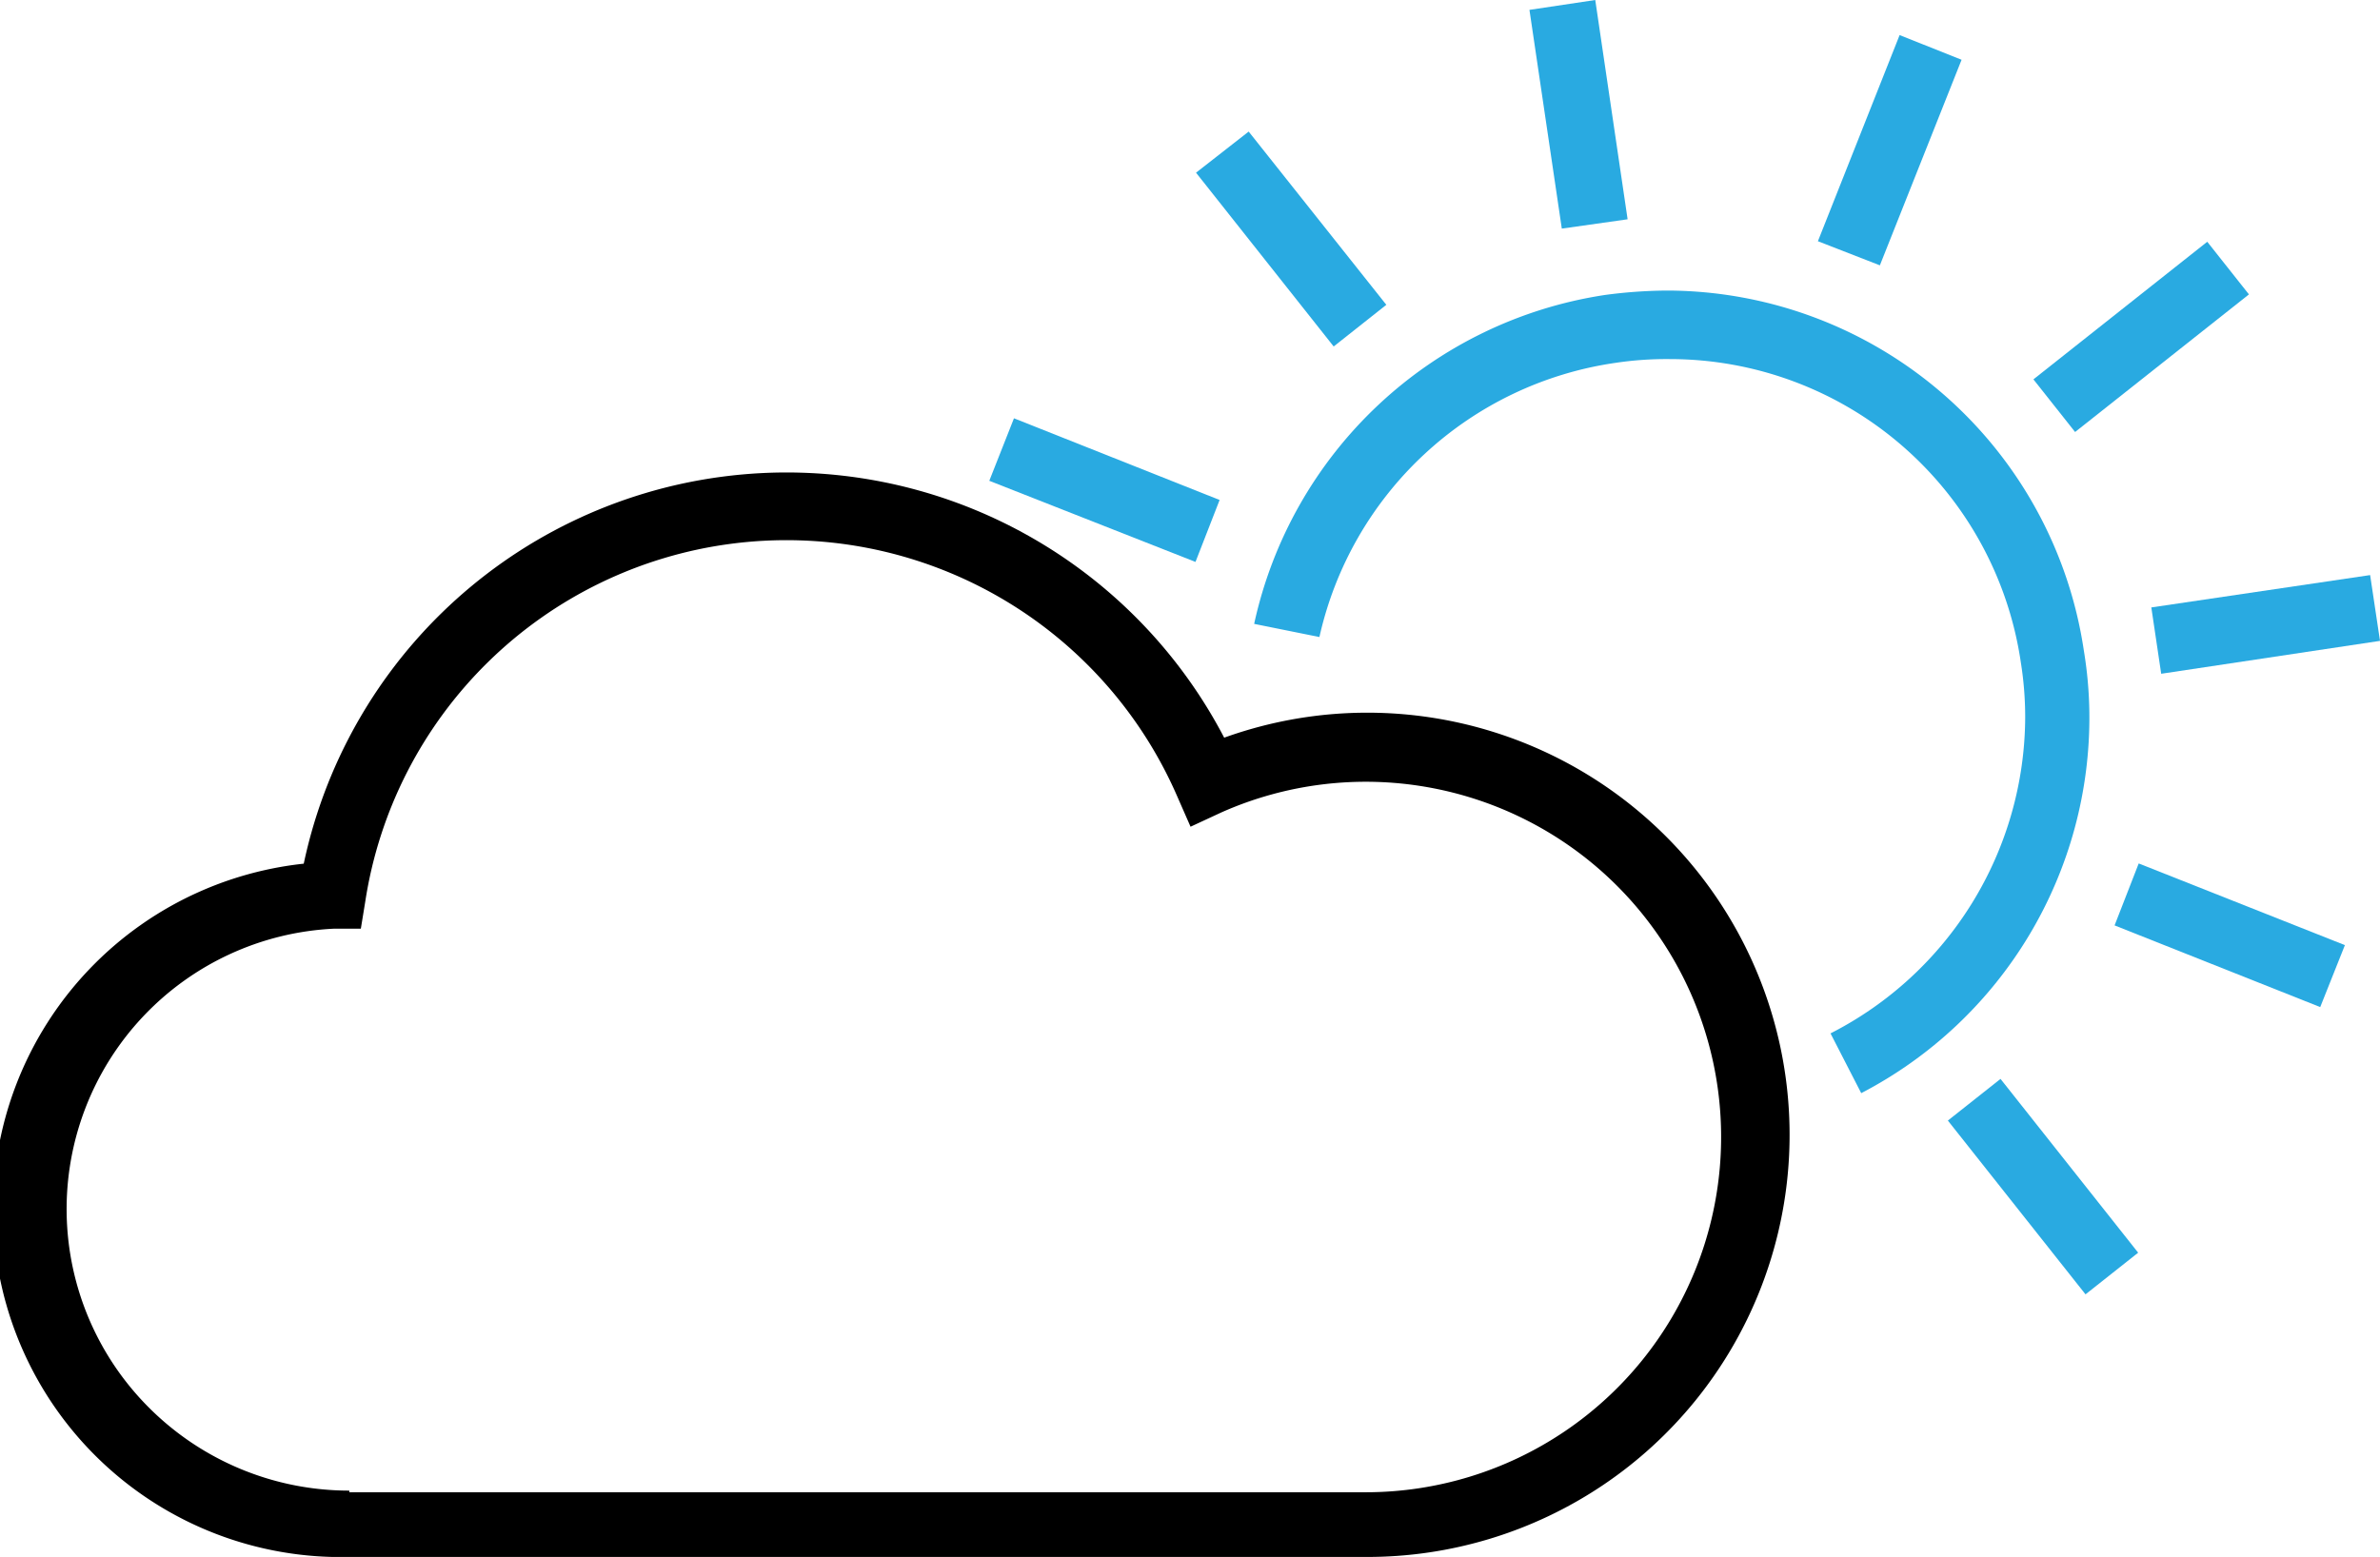
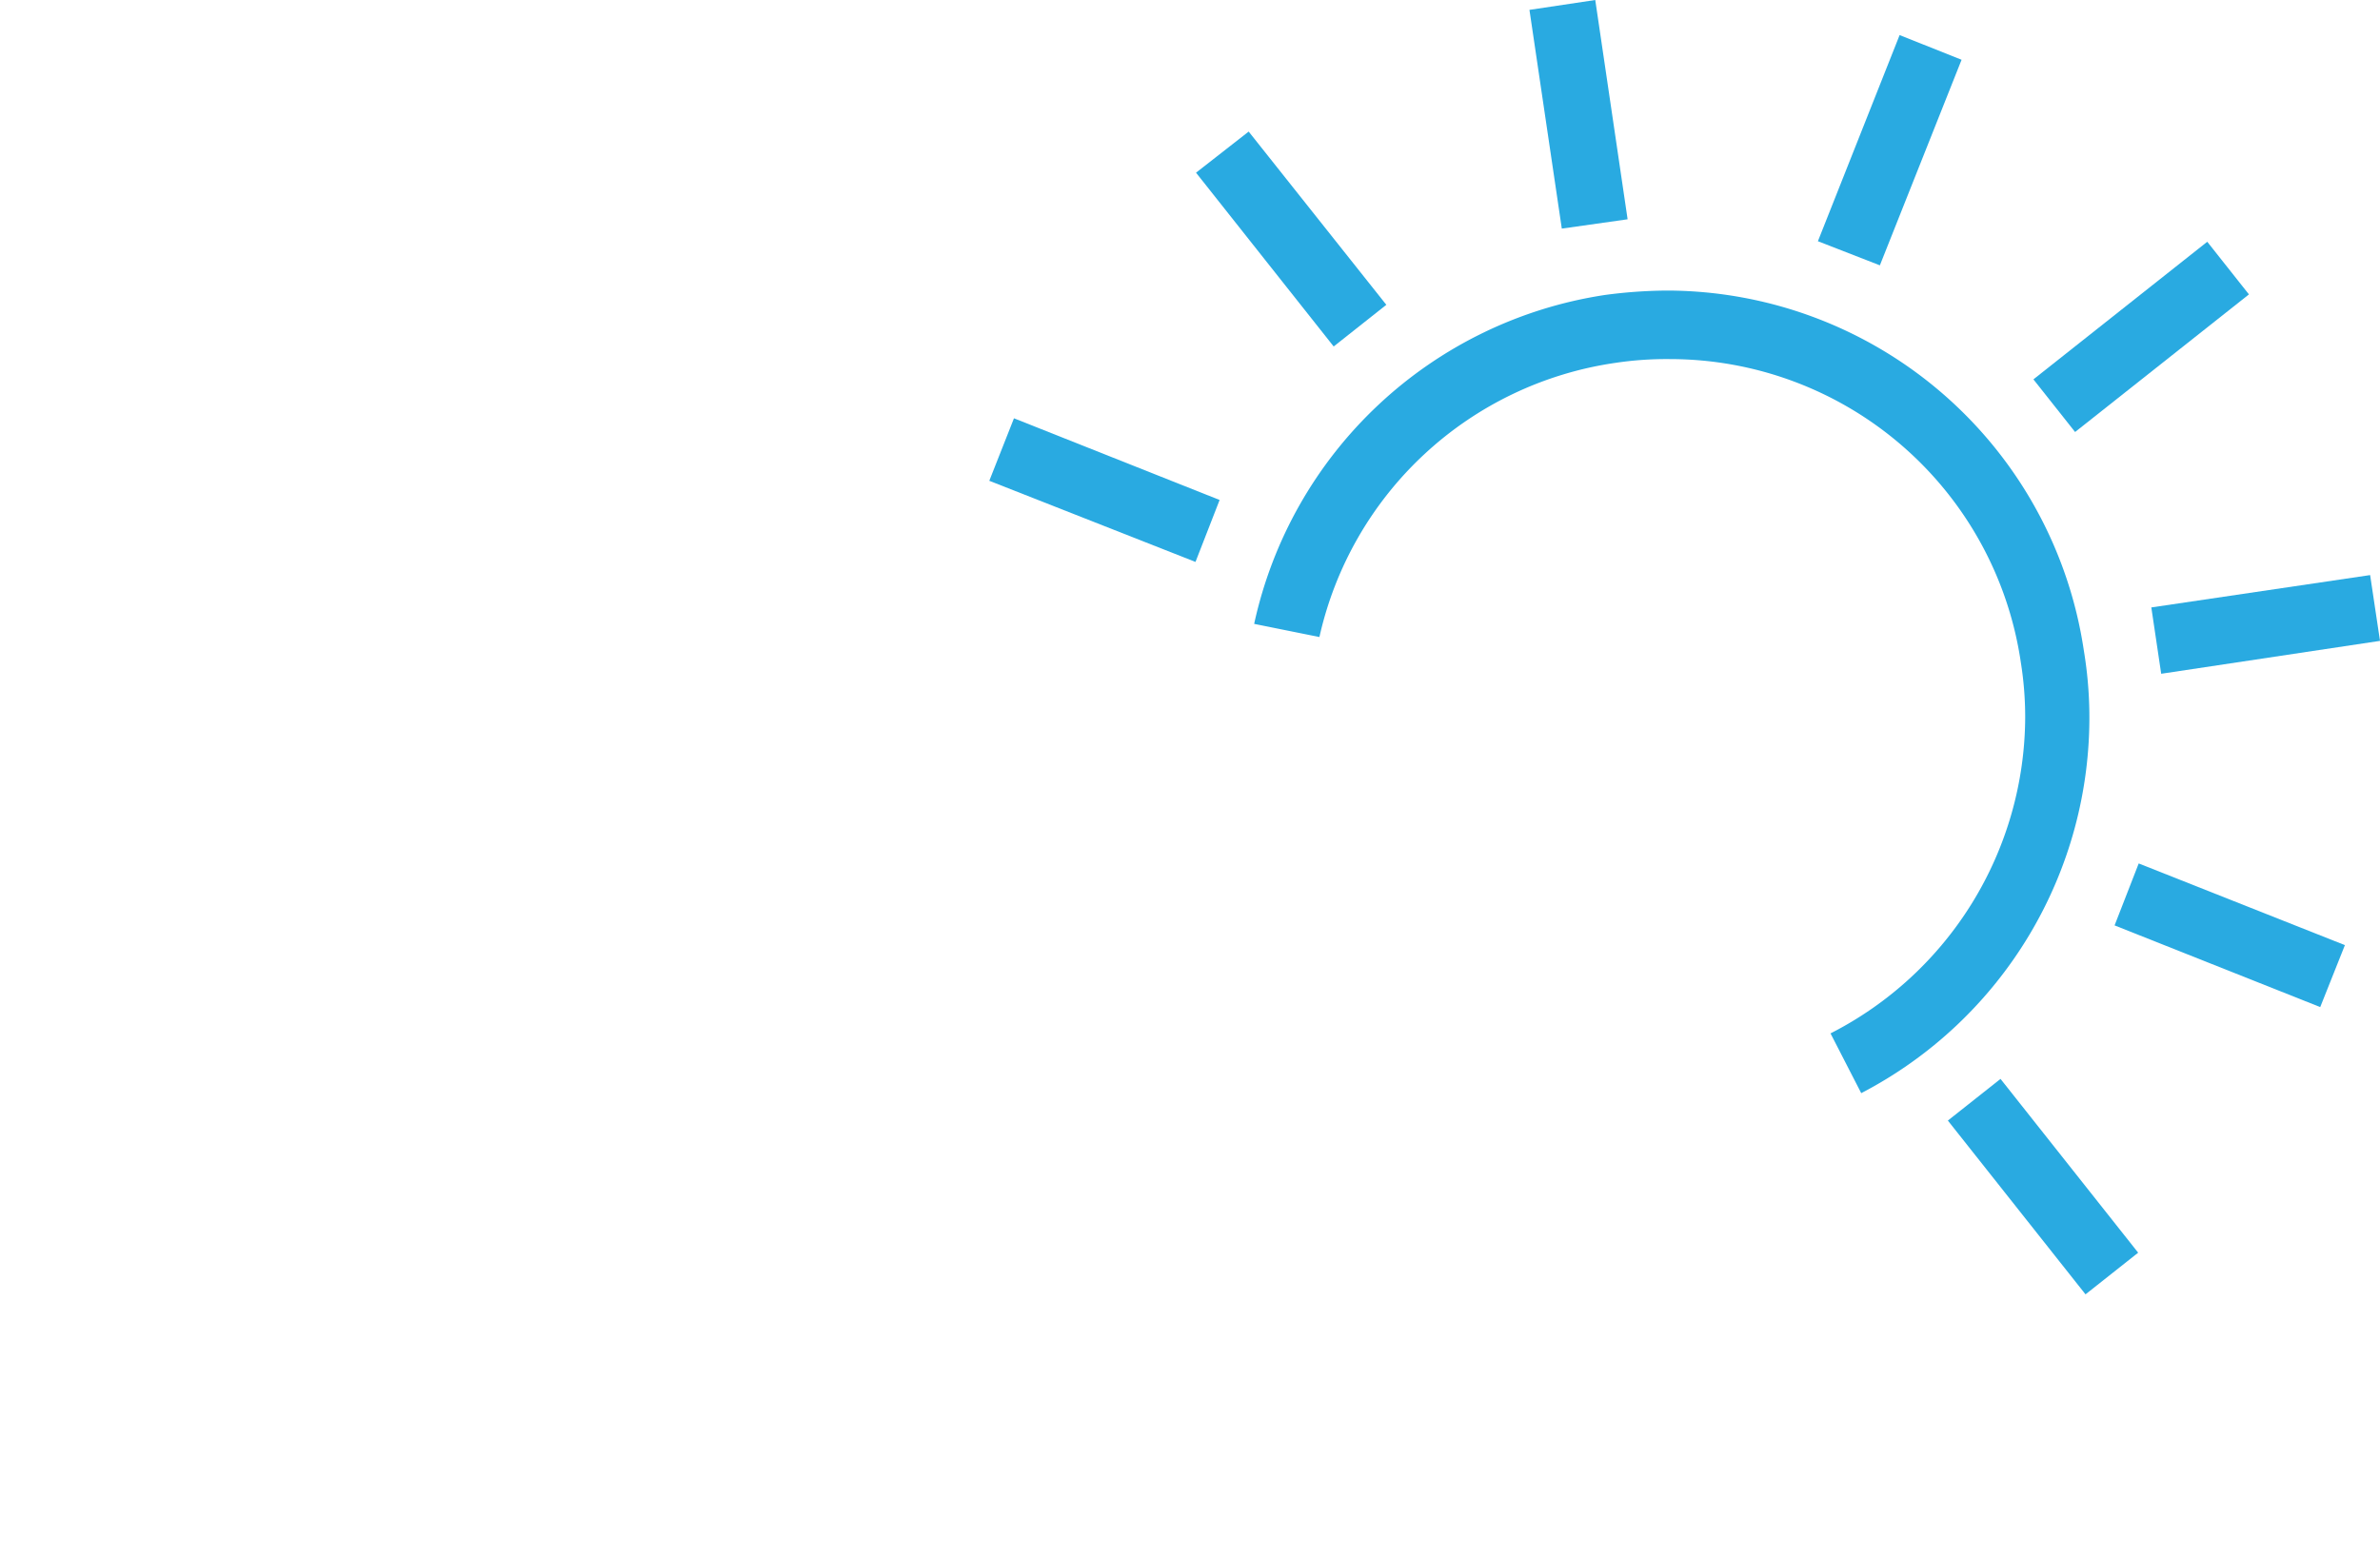
<svg xmlns="http://www.w3.org/2000/svg" viewBox="0 0 43.4 28.4">
  <defs>
    <style>.cls-1{fill:#29aae1;}</style>
  </defs>
  <title>qcells_icon2</title>
  <g id="レイヤー_2" data-name="レイヤー 2">
    <g id="レイヤー_1-2" data-name="レイヤー 1">
      <path class="cls-1" d="M24.06,11.62a6.48,6.48,0,0,1,5.39-5,6.29,6.29,0,0,1,1-.07,6.47,6.47,0,0,1,6.4,5.53,6.32,6.32,0,0,1,.08,1,6.5,6.5,0,0,1-3.55,5.77l.56,1.09A7.72,7.72,0,0,0,38.1,13,7.46,7.46,0,0,0,38,11.87,7.7,7.7,0,0,0,30.41,5.3a8.86,8.86,0,0,0-1.14.08,7.73,7.73,0,0,0-6.4,6Z" />
      <polyline class="cls-1" points="27.89 0.18 28.48 4.17 29.68 4 29.09 0" />
      <polyline class="cls-1" points="21.81 3.15 24.32 6.32 25.28 5.56 22.77 2.4" />
      <polyline class="cls-1" points="18.04 8.77 21.8 10.25 22.24 9.12 18.49 7.63" />
      <polyline class="cls-1" points="38.99 22.85 36.48 19.68 35.52 20.44 38.03 23.61" />
      <polyline class="cls-1" points="42.76 17.24 39 15.75 38.56 16.88 42.31 18.37" />
      <polyline class="cls-1" points="43.22 10.49 39.23 11.08 39.41 12.29 43.4 11.69" />
      <polyline class="cls-1" points="40.25 4.41 37.08 6.92 37.84 7.88 41.01 5.37" />
      <polyline class="cls-1" points="34.64 0.64 33.15 4.4 34.28 4.84 35.77 1.09" />
-       <path d="M6.37,27.8v-.61a5.16,5.16,0,0,1-3.65-1.51,5.12,5.12,0,0,1,3.37-8.74l.49,0,.08-.49a7.77,7.77,0,0,1,14.8-1.94l.25.57.56-.26a6.48,6.48,0,1,1,2.64,12.4H6.37V28.4H24.91a7.7,7.7,0,1,0-3.14-14.72l.25.56.56-.25A9,9,0,0,0,5.45,16.24l.61.09,0-.61A6.34,6.34,0,0,0,6.37,28.4Z" />
    </g>
  </g>
</svg>